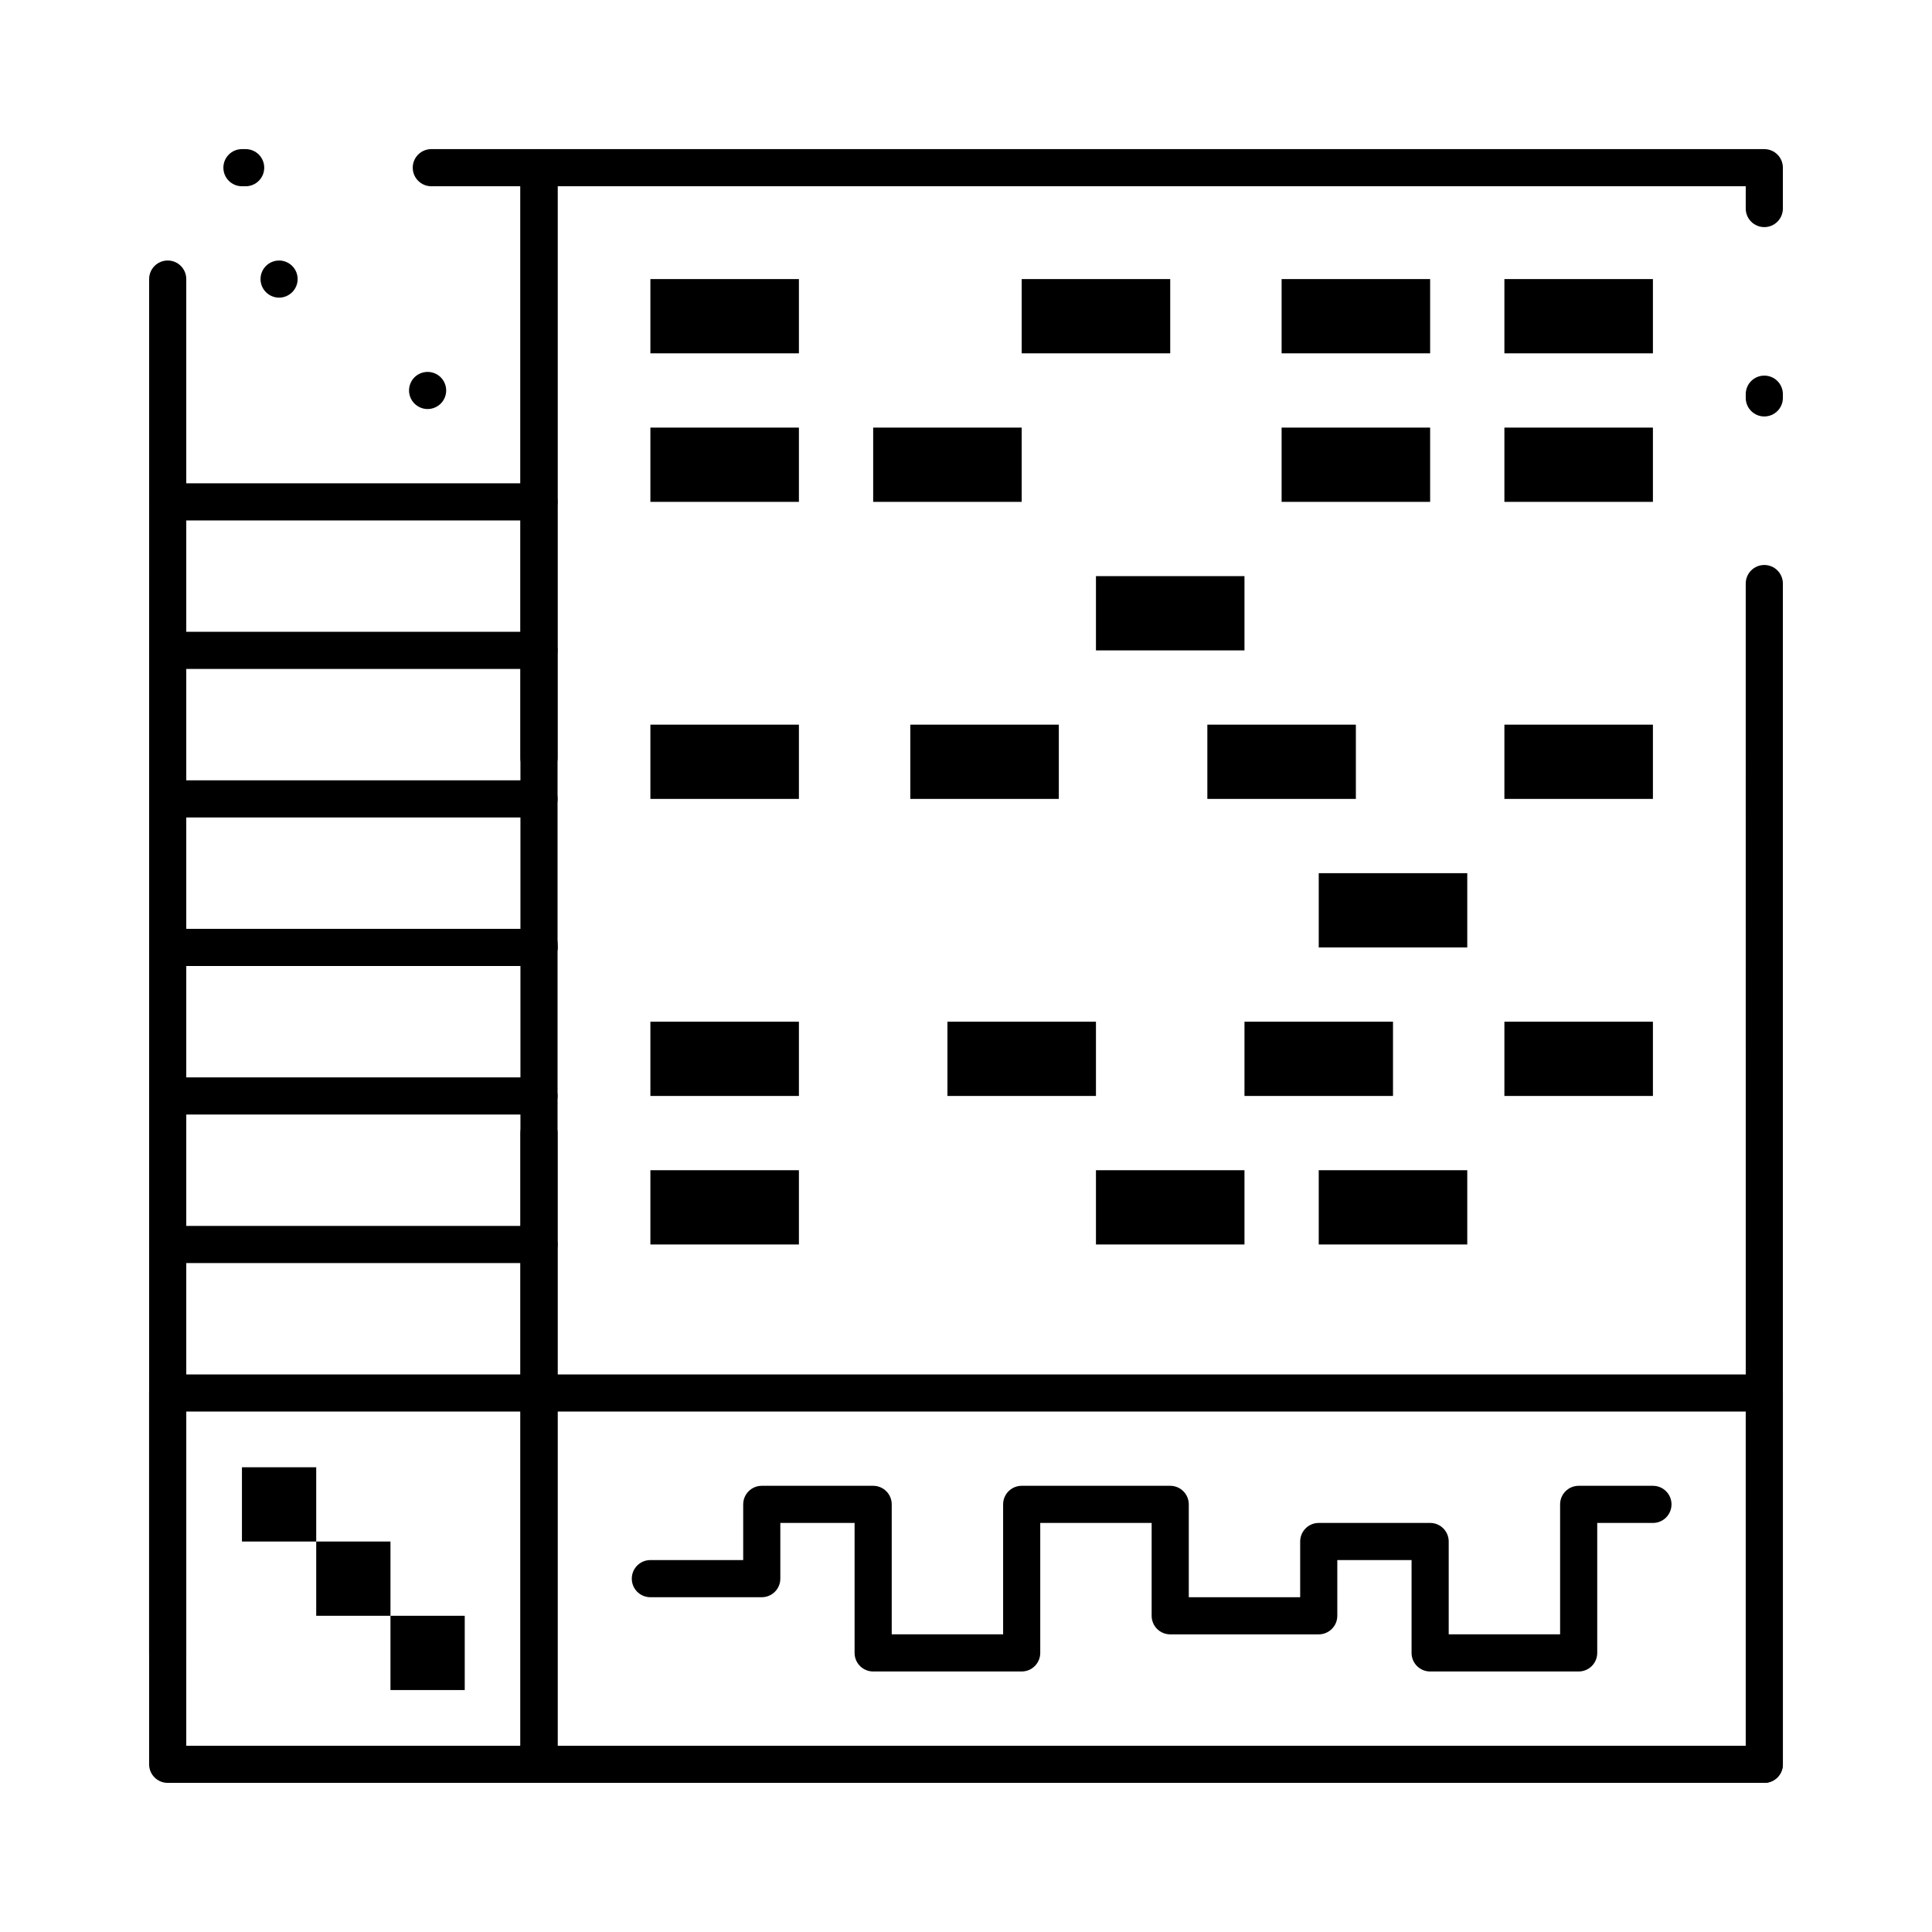
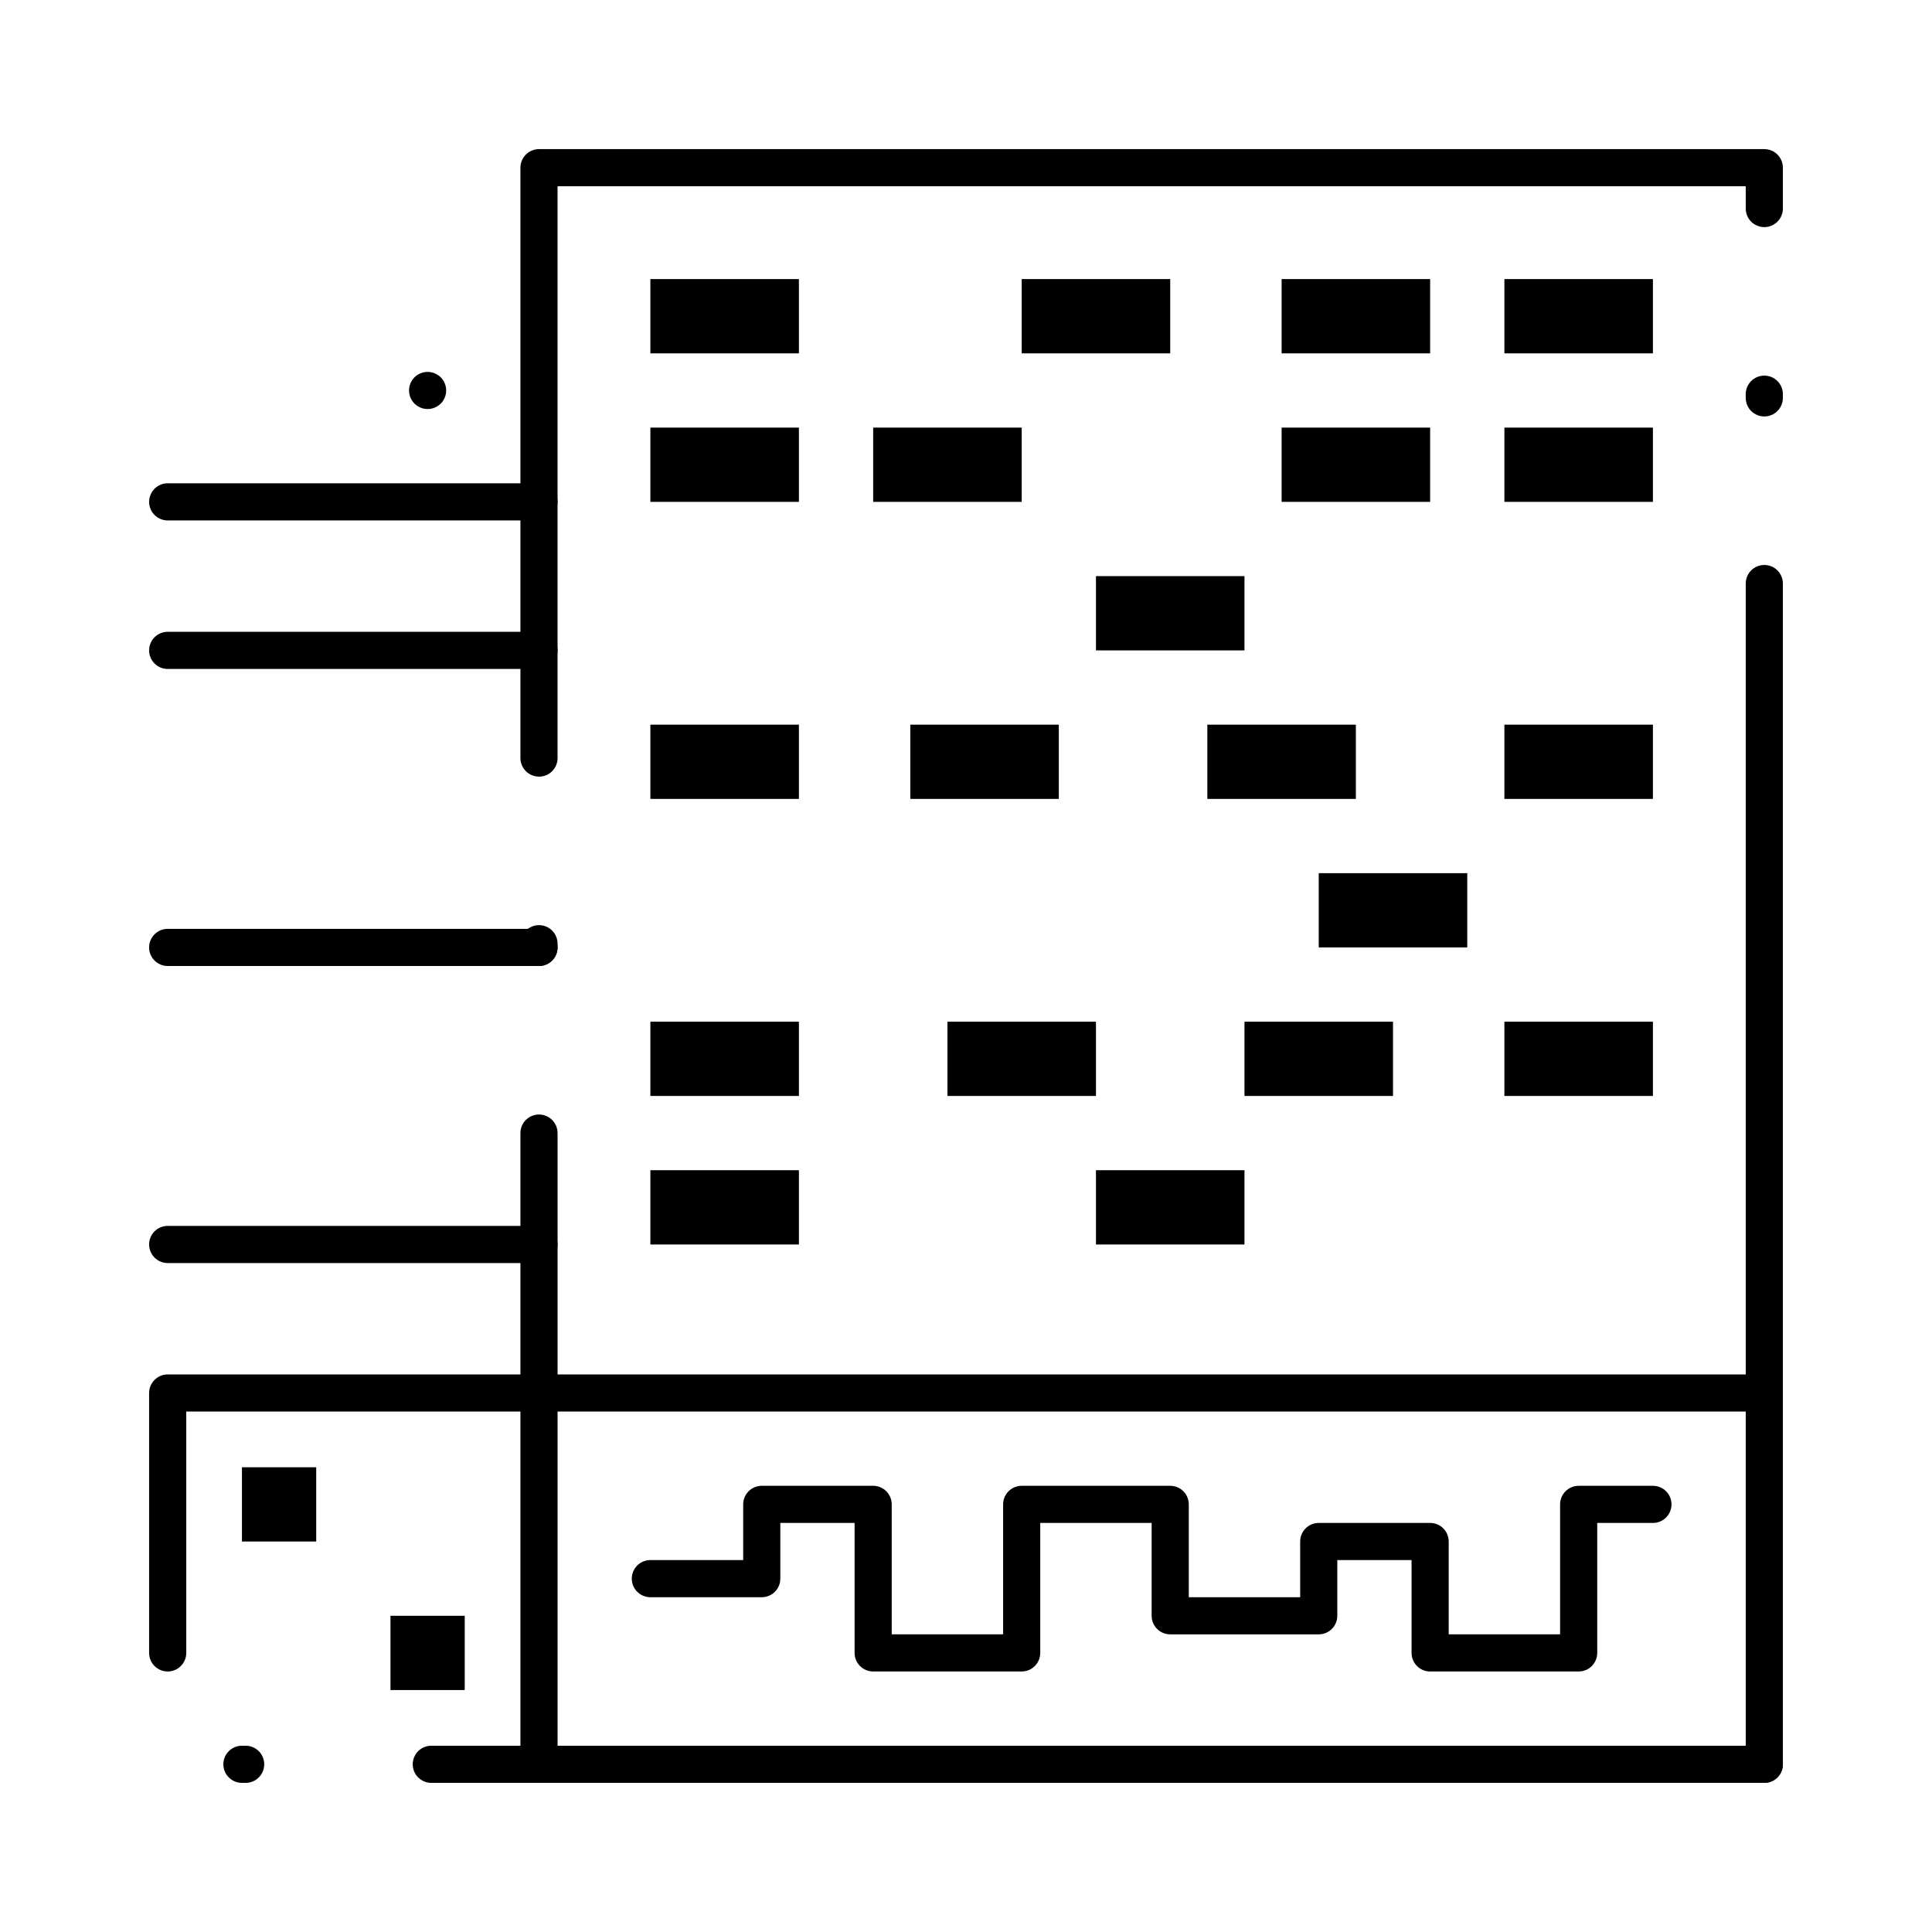
<svg xmlns="http://www.w3.org/2000/svg" fill="#000000" width="800px" height="800px" version="1.1" viewBox="144 144 512 512">
  <g>
-     <path d="m286.84 616.48h-98.402c-2.719 0-4.922-2.203-4.922-4.922l0.004-393.6c0-2.719 2.203-4.922 4.922-4.922s4.922 2.203 4.922 4.922v388.68h88.559l-0.004-413.28h-23.617c-2.719 0-4.922-2.203-4.922-4.922s2.203-4.922 4.922-4.922h28.535c2.719 0 4.922 2.203 4.922 4.922v423.12c0 2.719-2.203 4.922-4.918 4.922zm-77.738-423.12h-0.984c-2.719 0-4.922-2.203-4.922-4.922s2.203-4.922 4.922-4.922h0.984c2.719 0 4.922 2.203 4.922 4.922s-2.203 4.922-4.922 4.922z" />
    <path d="m611.56 616.48h-324.72c-2.719 0-4.922-2.203-4.922-4.922v-167.28c0-2.719 2.203-4.922 4.922-4.922s4.922 2.203 4.922 4.922v162.36h314.88l-0.004-307.99c0-2.719 2.203-4.922 4.922-4.922s4.922 2.203 4.922 4.922v312.91c-0.004 2.719-2.207 4.922-4.926 4.922zm-324.72-216.48c-2.719 0-4.922-2.203-4.922-4.922v-0.984c0-2.719 2.203-4.922 4.922-4.922s4.922 2.203 4.922 4.922v0.984c-0.004 2.719-2.207 4.922-4.922 4.922zm0-50.188c-2.719 0-4.922-2.203-4.922-4.922v-156.45c0-2.719 2.203-4.922 4.922-4.922h324.72c2.719 0 4.922 2.203 4.922 4.922v10.824c0 2.719-2.203 4.922-4.922 4.922s-4.922-2.203-4.922-4.922v-5.902h-314.88v151.54c0 2.715-2.203 4.918-4.918 4.918zm324.72-95.445c-2.719 0-4.922-2.203-4.922-4.922v-0.984c0-2.719 2.203-4.922 4.922-4.922s4.922 2.203 4.922 4.922v0.984c0 2.719-2.203 4.922-4.922 4.922z" />
    <path d="m611.56 616.48h-353.26c-2.719 0-4.922-2.203-4.922-4.922s2.203-4.922 4.922-4.922h348.34v-88.559h-413.28v63.961c0 2.719-2.203 4.922-4.922 4.922s-4.922-2.203-4.922-4.922v-68.879c0-2.719 2.203-4.922 4.922-4.922h423.12c2.719 0 4.922 2.203 4.922 4.922v98.398c0 2.719-2.203 4.922-4.922 4.922zm-402.46 0h-0.984c-2.719 0-4.922-2.203-4.922-4.922s2.203-4.922 4.922-4.922h0.984c2.719 0 4.922 2.203 4.922 4.922s-2.203 4.922-4.922 4.922z" />
    <path d="m286.84 478.72h-98.402c-2.719 0-4.922-2.203-4.922-4.922s2.203-4.922 4.922-4.922h98.398c2.719 0 4.922 2.203 4.922 4.922s-2.203 4.922-4.918 4.922z" />
-     <path d="m286.84 439.36h-98.402c-2.719 0-4.922-2.203-4.922-4.922s2.203-4.922 4.922-4.922h98.398c2.719 0 4.922 2.203 4.922 4.922s-2.203 4.922-4.918 4.922z" />
    <path d="m286.84 400h-98.402c-2.719 0-4.922-2.203-4.922-4.922s2.203-4.922 4.922-4.922h98.398c2.719 0 4.922 2.203 4.922 4.922s-2.203 4.922-4.918 4.922z" />
-     <path d="m286.84 360.64h-98.402c-2.719 0-4.922-2.203-4.922-4.922s2.203-4.922 4.922-4.922h98.398c2.719 0 4.922 2.203 4.922 4.922s-2.203 4.922-4.918 4.922z" />
    <path d="m286.84 321.28h-98.402c-2.719 0-4.922-2.203-4.922-4.922s2.203-4.922 4.922-4.922h98.398c2.719 0 4.922 2.203 4.922 4.922s-2.203 4.922-4.918 4.922z" />
    <path d="m286.84 281.92h-98.402c-2.719 0-4.922-2.203-4.922-4.922s2.203-4.922 4.922-4.922h98.398c2.719 0 4.922 2.203 4.922 4.922s-2.203 4.922-4.918 4.922z" />
-     <path d="m217.96 222.88c-1.301 0-2.559-0.531-3.473-1.445-0.926-0.914-1.445-2.184-1.445-3.473 0-1.301 0.523-2.566 1.445-3.484 0.914-0.914 2.176-1.438 3.473-1.438 1.301 0 2.559 0.523 3.473 1.438 0.926 0.914 1.445 2.184 1.445 3.484 0 1.289-0.523 2.559-1.445 3.473-0.914 0.91-2.172 1.445-3.473 1.445z" />
+     <path d="m217.96 222.88z" />
    <path d="m257.32 252.4c-1.301 0-2.559-0.531-3.484-1.445-0.914-0.914-1.438-2.184-1.438-3.473 0-1.301 0.523-2.566 1.438-3.484 0.914-0.914 2.184-1.438 3.484-1.438 1.301 0 2.566 0.523 3.484 1.438 0.914 0.914 1.438 2.184 1.438 3.484 0 1.289-0.523 2.559-1.438 3.473-0.926 0.914-2.184 1.445-3.484 1.445z" />
    <path d="m562.36 586.96h-39.359c-2.719 0-4.922-2.203-4.922-4.922v-24.602h-19.68v14.762c0 2.719-2.203 4.922-4.922 4.922h-39.359c-2.719 0-4.922-2.203-4.922-4.922v-24.602h-29.52v34.441c0 2.719-2.203 4.922-4.922 4.922h-39.359c-2.719 0-4.922-2.203-4.922-4.922v-34.441h-19.68v14.762c0 2.719-2.203 4.922-4.922 4.922h-29.52c-2.719 0-4.922-2.203-4.922-4.922s2.203-4.922 4.922-4.922h24.602v-14.762c0-2.719 2.203-4.922 4.922-4.922h29.52c2.719 0 4.922 2.203 4.922 4.922v34.441h29.52v-34.441c0-2.719 2.203-4.922 4.922-4.922h39.359c2.719 0 4.922 2.203 4.922 4.922v24.602h29.52v-14.762c0-2.719 2.203-4.922 4.922-4.922h29.52c2.719 0 4.922 2.203 4.922 4.922v24.602h29.52v-34.441c0-2.719 2.203-4.922 4.922-4.922h19.68c2.719 0 4.922 2.203 4.922 4.922s-2.203 4.922-4.922 4.922h-14.762v34.441c-0.004 2.719-2.203 4.922-4.922 4.922z" />
    <path d="m208.12 532.84h19.68v19.68h-19.68z" />
-     <path d="m227.8 552.52h19.68v19.68h-19.68z" />
    <path d="m316.36 217.96h39.359v19.68h-39.359z" />
    <path d="m414.76 217.96h39.359v19.68h-39.359z" />
    <path d="m483.64 217.96h39.359v19.68h-39.359z" />
    <path d="m542.68 217.96h39.359v19.68h-39.359z" />
    <path d="m316.36 257.32h39.359v19.68h-39.359z" />
    <path d="m375.4 257.32h39.359v19.68h-39.359z" />
    <path d="m483.64 257.32h39.359v19.68h-39.359z" />
    <path d="m542.68 257.32h39.359v19.68h-39.359z" />
    <path d="m434.44 296.68h39.359v19.68h-39.359z" />
    <path d="m316.36 336.04h39.359v19.68h-39.359z" />
    <path d="m385.24 336.04h39.359v19.68h-39.359z" />
    <path d="m463.96 336.04h39.359v19.68h-39.359z" />
    <path d="m542.68 336.04h39.359v19.68h-39.359z" />
    <path d="m493.48 375.4h39.359v19.68h-39.359z" />
    <path d="m316.36 414.76h39.359v19.68h-39.359z" />
    <path d="m395.08 414.76h39.359v19.68h-39.359z" />
    <path d="m473.8 414.76h39.359v19.68h-39.359z" />
    <path d="m542.68 414.76h39.359v19.68h-39.359z" />
    <path d="m316.36 454.12h39.359v19.68h-39.359z" />
    <path d="m434.44 454.12h39.359v19.68h-39.359z" />
-     <path d="m493.48 454.12h39.359v19.68h-39.359z" />
    <path d="m247.48 572.2h19.68v19.68h-19.68z" />
  </g>
</svg>